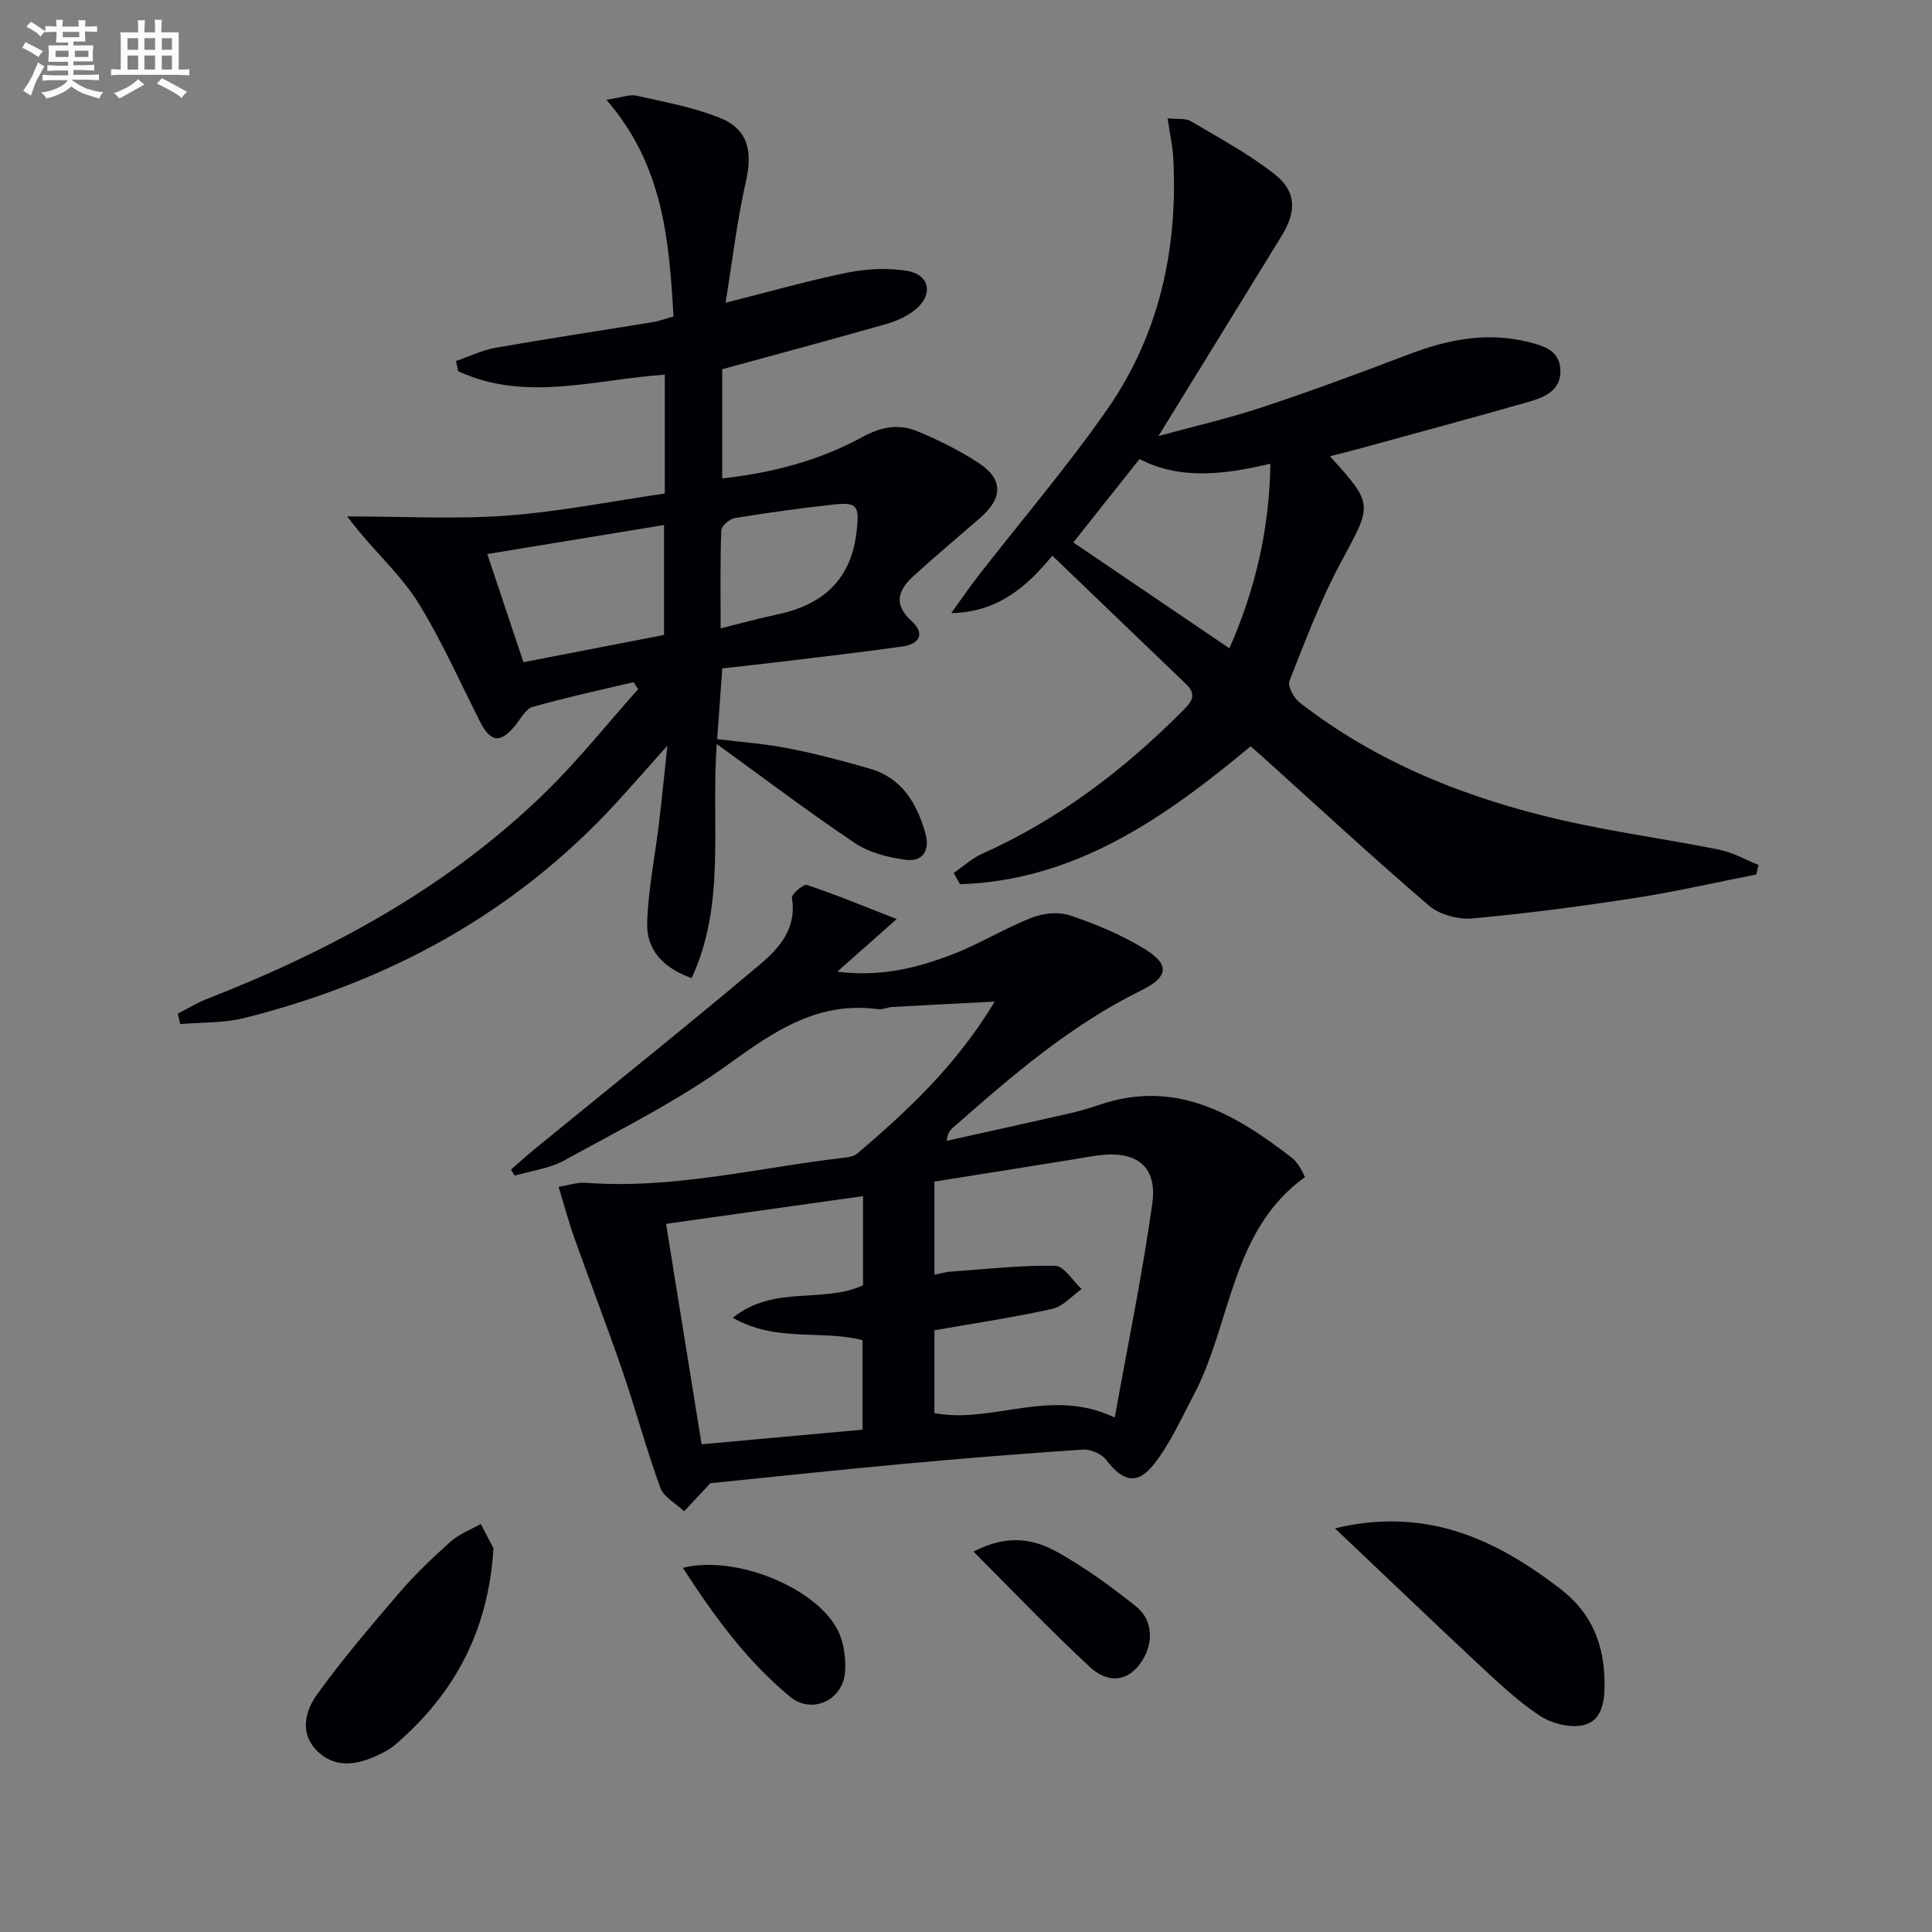
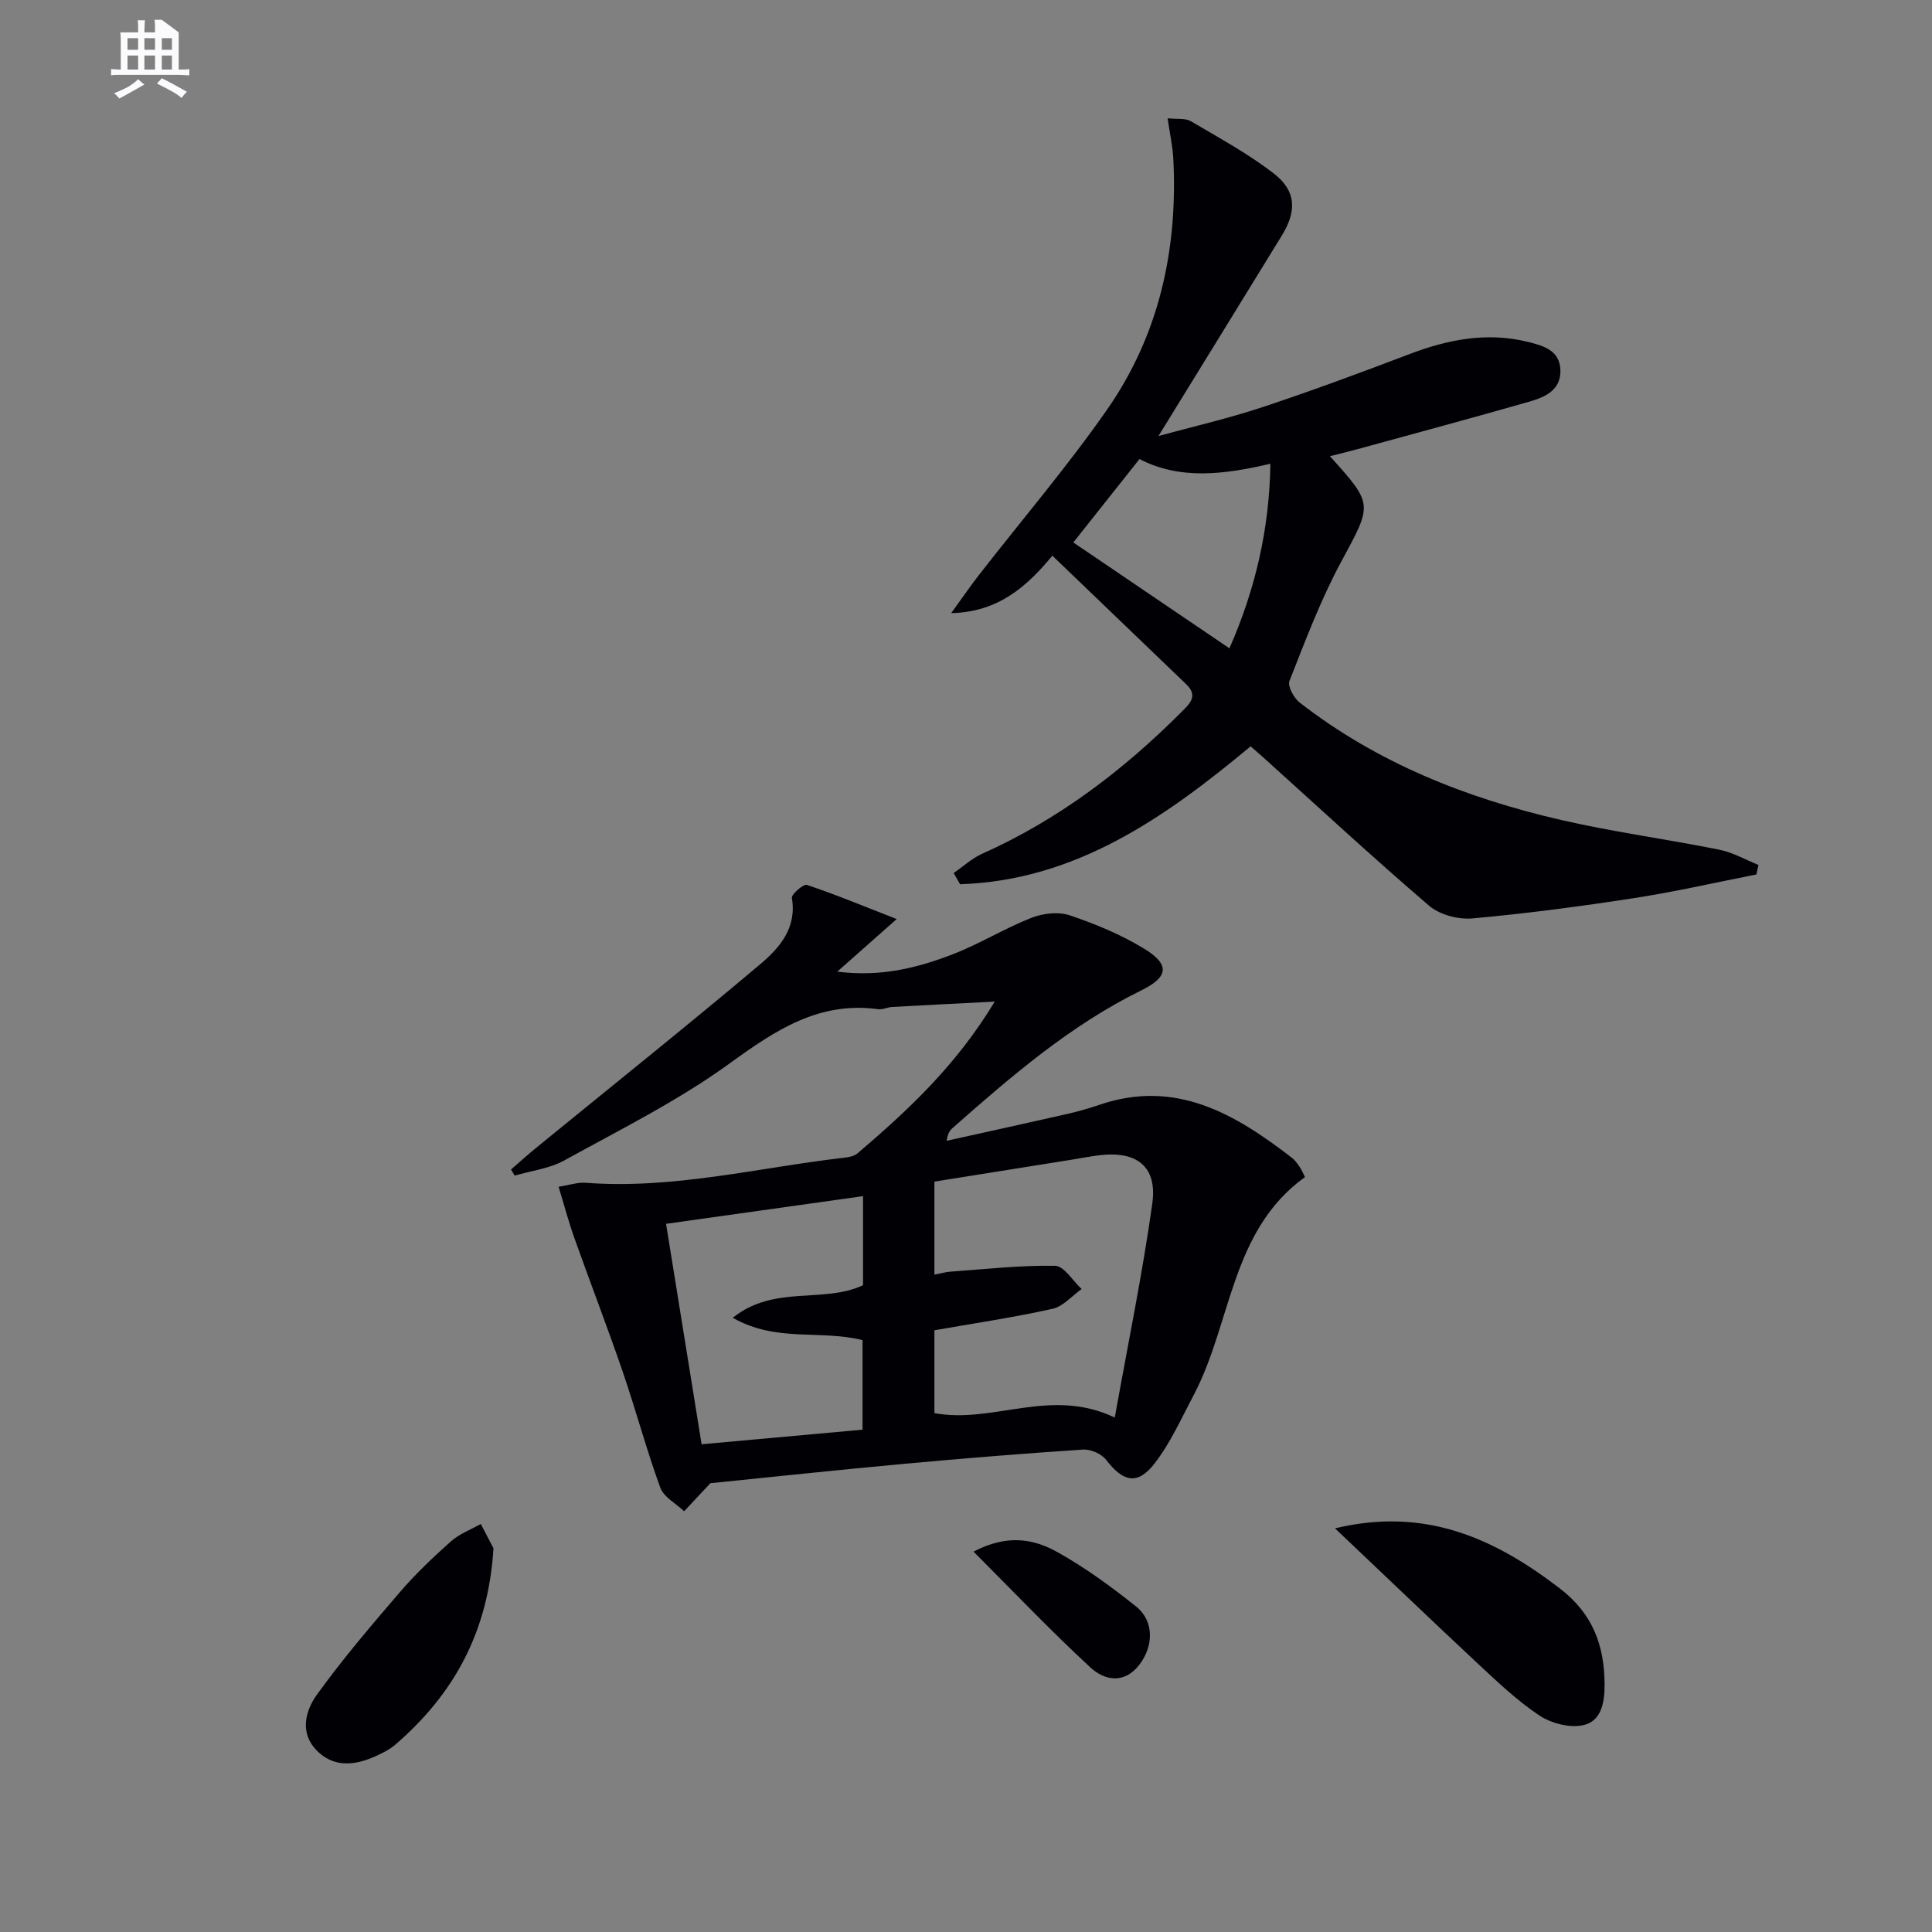
<svg xmlns="http://www.w3.org/2000/svg" enable-background="new 0 0 400 400" viewBox="0 0 400 400">
  <rect x="0" y="0" width="400" height="400" fill="#808080" stroke="none" />
  <g fill="#010105">
    <path d="m147.08 307.08c-2.32 2.48-3.88 4.14-5.44 5.81-1.69-1.61-4.22-2.92-4.93-4.88-2.89-7.92-5.07-16.1-7.81-24.09-3.18-9.26-6.71-18.4-9.99-27.62-1.16-3.25-2.04-6.59-3.26-10.59 2.21-.35 3.93-.95 5.59-.83 18.13 1.38 35.68-3.12 53.47-5.18.97-.11 2.13-.31 2.82-.9 10.37-8.86 20.36-18.08 28.42-31.43-7.94.41-14.58.74-21.22 1.11-.99.06-2 .59-2.94.46-12.23-1.66-21.22 4.34-30.67 11.19-10.68 7.75-22.68 13.72-34.3 20.13-3.07 1.69-6.82 2.13-10.26 3.14-.25-.42-.51-.85-.76-1.27 1.75-1.51 3.47-3.07 5.26-4.53 15.45-12.62 31.03-25.07 46.28-37.92 3.98-3.35 7.68-7.49 6.61-13.76-.13-.76 2.39-2.94 3.1-2.71 5.85 1.95 11.56 4.32 18.6 7.07-4.73 4.18-8.09 7.16-12.3 10.89 9.13 1.14 16.63-.8 23.86-3.58 5.56-2.14 10.72-5.35 16.27-7.54 2.39-.95 5.61-1.34 7.97-.55 5.31 1.78 10.61 3.98 15.38 6.88 5.44 3.31 5.14 5.88-.56 8.68-14.67 7.21-26.87 17.75-38.99 28.43-.59.52-1.09 1.15-1.28 2.7 8.28-1.84 16.56-3.65 24.83-5.53 2.26-.51 4.51-1.14 6.7-1.89 15.84-5.45 28.18 1.84 40 10.98.64.5 1.12 1.23 1.59 1.91.37.54.62 1.17 1.06 2.04-15.41 11.09-15.15 30.2-23.07 45.19-2.55 4.82-4.81 9.92-8.12 14.17-3.51 4.5-6.5 3.73-9.98-.82-.95-1.24-3.22-2.23-4.8-2.12-12.43.82-24.85 1.83-37.25 2.97-13.72 1.26-27.42 2.74-39.88 3.99zm83.72-13.59c2.75-15.35 5.74-29.77 7.77-44.32 1.07-7.63-3.2-10.93-10.93-9.99-1.97.24-3.92.63-5.88.94-9.46 1.51-18.92 3.02-28.3 4.52v19.26c1.4-.27 2.35-.55 3.33-.62 7.21-.51 14.44-1.34 21.64-1.21 1.87.03 3.68 3.13 5.51 4.81-2 1.42-3.84 3.62-6.05 4.1-8.06 1.79-16.24 3-24.43 4.44v17.15c12.22 2.28 24-5.45 37.34.92zm-92.9-40.11c2.48 15.38 4.89 30.33 7.36 45.64 11.37-1.03 22.36-2.03 33.32-3.02 0-6.65 0-12.71 0-18.53-8.68-2.23-17.82.53-26.87-4.64 8.6-6.88 18.8-2.89 26.97-6.74 0-5.91 0-11.84 0-18.44-13.55 1.9-26.77 3.76-40.78 5.73z" />
-     <path d="m138.18 154.37c-4.24 4.75-7.35 8.32-10.56 11.82-21.01 22.89-47.12 37.06-77 44.57-4.27 1.07-8.86.88-13.3 1.27-.17-.72-.34-1.44-.51-2.16 1.95-1 3.83-2.18 5.86-2.98 25.95-10.13 50.14-23.23 70.24-42.84 6.84-6.67 12.83-14.22 19.21-21.37-.32-.48-.63-.97-.95-1.45-6.99 1.67-14.02 3.17-20.92 5.14-1.45.41-2.47 2.48-3.6 3.86-3.05 3.74-5.09 3.49-7.28-.85-4.11-8.13-7.83-16.51-12.57-24.26-3.25-5.31-7.95-9.72-12-14.54-.82-.97-1.59-1.98-2.93-3.66 11.6 0 22.38.61 33.06-.17 10.88-.8 21.67-2.97 32.71-4.57 0-8.44 0-16.52 0-24.61-14.45.97-28.82 5.76-42.77-.71-.15-.7-.31-1.41-.46-2.11 2.73-.94 5.39-2.25 8.2-2.75 10.79-1.9 21.62-3.52 32.44-5.29 1.43-.23 2.82-.76 4.39-1.19-.91-15.9-2.15-31.36-13.9-44.87 3.19-.47 4.84-1.16 6.26-.84 5.8 1.31 11.74 2.39 17.22 4.58 5.88 2.34 6.84 6.95 5.41 13.2-1.83 7.99-2.76 16.2-4.21 25.09 9.16-2.31 17.17-4.6 25.32-6.25 3.96-.8 8.26-1 12.22-.36 4.68.76 5.53 4.85 1.87 7.93-1.71 1.44-3.97 2.46-6.14 3.08-11.14 3.18-22.34 6.18-33.96 9.36v22.61c10.33-1.14 20.07-3.69 28.98-8.55 3.9-2.13 7.52-2.81 11.32-1.25 4.42 1.82 8.79 3.98 12.78 6.6 5.13 3.37 5.05 7.25.35 11.35-4.64 4.03-9.35 7.98-13.89 12.12-3.07 2.81-4.17 5.77-.4 9.2 2.97 2.7 1.7 4.83-1.86 5.33-8.54 1.21-17.11 2.18-25.68 3.22-3.77.46-7.55.86-11.59 1.32-.35 4.77-.68 9.34-1.06 14.63 4.77.6 9.83.95 14.77 1.92 5.67 1.11 11.29 2.6 16.84 4.2 6.64 1.92 9.71 7.13 11.49 13.33 1.01 3.53-.47 6-4.04 5.54-3.63-.47-7.57-1.47-10.55-3.47-9.48-6.34-18.58-13.26-28.6-20.51-1.2 16.87 1.94 33.17-5.2 48.47-6.12-2.16-9.36-6.05-9.2-11.4.2-6.9 1.62-13.77 2.45-20.66.57-4.85 1.05-9.71 1.74-16.07zm-29.81-17.27c10.24-1.98 19.76-3.83 29.11-5.64 0-7.74 0-14.9 0-22.76-12.39 2.03-24.22 3.98-36.59 6.01 2.65 7.94 4.99 14.94 7.48 22.39zm40.83-7c4.3-1.07 7.93-2.09 11.61-2.86 9.61-2.01 15.52-7.24 16.58-17.51.49-4.81.2-5.81-4.64-5.29-6.89.74-13.76 1.71-20.6 2.82-1.09.18-2.78 1.61-2.82 2.52-.24 6.56-.13 13.15-.13 20.32z" />
    <path d="m363.64 181.05c-8.41 1.65-16.77 3.57-25.23 4.88-11.15 1.72-22.36 3.21-33.59 4.22-2.92.26-6.75-.76-8.93-2.62-11.74-10.06-23.1-20.58-34.59-30.94-.73-.65-1.47-1.29-2.37-2.07-17.79 14.81-36.28 27.78-60.16 28.55-.44-.77-.88-1.55-1.32-2.32 1.96-1.35 3.76-3.03 5.9-3.99 15.72-7.03 29.15-17.22 41.24-29.33 1.74-1.74 3.53-3.34 1.01-5.76-9.11-8.75-18.22-17.5-27.72-26.62-5.23 6.33-11.18 11.68-20.94 11.89 1.89-2.6 3.7-5.26 5.67-7.8 8.87-11.41 18.28-22.42 26.54-34.25 10.84-15.51 14.73-33.24 13.77-52.05-.13-2.56-.71-5.1-1.18-8.35 2.04.22 3.7-.05 4.8.6 5.85 3.45 11.88 6.72 17.22 10.86 4.65 3.62 4.74 7.76 1.61 12.85-8.4 13.69-16.84 27.37-25.52 41.47 7.14-1.95 14.47-3.63 21.58-5.99 10.22-3.39 20.32-7.14 30.39-10.97 7.94-3.02 15.97-4.6 24.38-2.56 3.25.79 6.81 1.75 6.87 5.99.06 4.14-3.33 5.53-6.55 6.45-11.79 3.37-23.62 6.56-35.45 9.8-1.85.51-3.71.95-5.73 1.46 9.12 10.09 8.77 9.91 2.31 21.91-4.23 7.85-7.4 16.3-10.68 24.62-.43 1.09.92 3.56 2.14 4.5 16.05 12.47 34.52 19.78 54.11 24.29 10.81 2.49 21.86 3.96 32.75 6.15 2.8.56 5.41 2.08 8.11 3.16-.17.68-.31 1.33-.44 1.97zm-100.62-85.04c-9.63 2.27-18.76 3.37-27.1-.97-4.82 6.08-9.3 11.72-13.7 17.27 10.58 7.18 21.27 14.43 32.32 21.92 5.39-12.29 8.27-24.69 8.48-38.22z" />
    <path d="m276.4 316.43c18.64-4.49 33.01 2.04 46.57 12.46 6.77 5.2 9.2 11.73 9.24 19.8.02 3.77-.63 7.68-4.47 8.5-2.8.6-6.61-.4-9.07-2.04-4.66-3.12-8.79-7.08-12.92-10.92-9.58-8.95-19.04-18.03-29.35-27.8z" />
    <path d="m102.17 320.56c-1.09 17.55-8.36 30.32-20.31 40.64-1.23 1.06-2.79 1.82-4.3 2.49-4.23 1.88-8.56 2.26-12.03-1.31-3.53-3.63-2.3-8.2.07-11.5 5.31-7.37 11.24-14.32 17.17-21.22 3.23-3.76 6.86-7.22 10.57-10.52 1.75-1.56 4.12-2.44 6.2-3.62 1.08 2.07 2.15 4.13 2.63 5.04z" />
-     <path d="m141.37 324.6c10.94-2.73 27.62 4.1 32.09 12.94 1.27 2.52 1.7 5.8 1.49 8.66-.43 5.83-6.85 8.8-11.35 5.11-8.91-7.34-15.66-16.56-22.23-26.71z" />
    <path d="m201.56 321.25c7.07-3.71 12.55-2.59 17.35.09 5.76 3.21 11.17 7.16 16.33 11.29 3.73 2.98 3.64 8.21.6 12.1-3.17 4.04-7.22 3.14-10.08.5-8.12-7.49-15.75-15.52-24.2-23.98z" />
  </g>
-   <path d="m6.8 9.5c.6.3 1.3.7 2.1 1.1-.4.4-.7.8-.9 1.2-.7-.4-1.3-.8-1.8-1.1s-1.1-.6-1.6-.8c.2-.4.5-.8.7-1.2.4.2.8.5 1.5.8zm.9 6.9c-.3.6-.5 1.1-.7 1.7s-.4 1.1-.6 1.7c-.6-.4-1.1-.7-1.6-1 .7-1 1.2-1.8 1.5-2.4.3-.5.6-1.1.8-1.7.3-.6.5-1.2.8-1.8.3.3.8.6 1.3.8-.7 1.3-1.2 2.2-1.5 2.7zm.1-11c.4.3 1 .7 1.7 1.1-.5.2-.8.6-1.1 1.1-.5-.6-1-1-1.4-1.2s-.9-.6-1.5-.8c.2-.4.5-.7.9-1.1.5.3.9.6 1.4.9zm10.5 13c1 .4 2 .6 3.1.7-.4.4-.7.8-.8 1.3-.9-.2-1.9-.6-3-.9-1-.4-2-.9-2.8-1.6-.5.4-1.1.9-1.9 1.3s-1.9.9-3.3 1.2c-.1-.3-.5-.8-1.1-1.3 1 0 2.1-.3 3.2-.8 1.2-.5 1.9-1 2.3-1.7h-3.2c-.4 0-1 0-2 .1v-1.2c1 0 1.7.1 2 .1h3.3v-1h-2.3c-.2 0-.9 0-2 .1v-1.2c1.2 0 1.9.1 2 .1h2.3v-.8h-4.1c0-.7.1-1.2.1-1.6 0-.5 0-1.1-.1-1.8h4.1v-.6h-2.5c0-.6.1-1.1.1-1.6v-.6h-.5c-.4 0-1 0-1.8.1v-1.3c1.2 0 1.9.1 2.1.1h.2c0-.3 0-.8-.1-1.4h1.4c0 .6-.1 1-.1 1.4h3.4c0-.4 0-.8-.1-1.3h1.5c0 .4-.1.9-.1 1.3.7 0 1.5 0 2.5-.1v1.2c-1 0-1.8-.1-2.5-.1v.6c0 .3 0 .8.1 1.5h-2.5v.8h4.1c0 .7-.1 1.3-.1 1.8s0 1 .1 1.5h-4.1v.8h1.4c.8 0 1.8 0 2.9-.1v1.2c-1 0-1.9-.1-2.8-.1h-1.5v1h3.2c.3 0 1 0 2.1-.1v1.2c-1.1 0-1.8-.1-2.1-.1h-3.4l-.1.1c1.4 1 2.4 1.5 3.4 1.9zm-4.1-6.6v-1.3h-2.7v1.3zm2.2-4.1v-1.1h-3.4v1.1zm1.9 4.1v-1.3h-2.8v1.3z" fill="#fbfafc" />
-   <path d="m37 6.7v2.3 5.4c1 0 1.8 0 2.2-.1v1.3c-.6 0-1.5-.1-2.5-.1h-11.9c-.7 0-1.3 0-1.8.1v-1.3c.5 0 1.1.1 2 .1v-5.2c0-1 0-1.8-.1-2.5h3.7c0-1.3 0-2.1-.1-2.5h1.5c0 .4-.1 1.3-.1 2.5h2.2c0-1.2 0-2.1-.1-2.6h1.5c0 .4-.1 1.3-.1 2.6zm-12.3 13.7c-.3-.4-.7-.8-1.1-1.1 1.1-.4 2.1-.9 2.9-1.3.8-.5 1.5-1 2.1-1.6.4.4.9.8 1.3 1.1-2.5 1.4-4.2 2.4-5.2 2.9zm3.9-10.1v-2.4h-2.2v2.4zm0 4.1v-2.9h-2.2v2.9zm3.5-4.1v-2.4h-2.2v2.4zm0 4.1v-2.9h-2.2v2.9zm.4 2.9 1-1.1c.6.3 1.4.7 2.5 1.3s2 1.1 2.7 1.5c-.4.4-.8.8-1.1 1.3-.8-.8-2.5-1.7-5.1-3zm3.1-7v-2.4h-2.1v2.4zm0 4.1v-2.9h-2.1v2.9z" fill="#fbfafc" />
+   <path d="m37 6.7v2.3 5.4c1 0 1.8 0 2.2-.1v1.3c-.6 0-1.5-.1-2.5-.1h-11.9c-.7 0-1.3 0-1.8.1v-1.3c.5 0 1.1.1 2 .1v-5.2c0-1 0-1.8-.1-2.5h3.7c0-1.3 0-2.1-.1-2.5h1.5c0 .4-.1 1.3-.1 2.5h2.2c0-1.2 0-2.1-.1-2.6h1.5zm-12.3 13.7c-.3-.4-.7-.8-1.1-1.1 1.1-.4 2.1-.9 2.9-1.3.8-.5 1.5-1 2.1-1.6.4.4.9.8 1.3 1.1-2.5 1.4-4.2 2.4-5.2 2.9zm3.9-10.1v-2.4h-2.2v2.4zm0 4.1v-2.9h-2.2v2.9zm3.5-4.1v-2.4h-2.2v2.4zm0 4.1v-2.9h-2.2v2.9zm.4 2.9 1-1.1c.6.3 1.4.7 2.5 1.3s2 1.1 2.7 1.5c-.4.4-.8.8-1.1 1.3-.8-.8-2.5-1.7-5.1-3zm3.1-7v-2.4h-2.1v2.4zm0 4.1v-2.9h-2.1v2.9z" fill="#fbfafc" />
</svg>